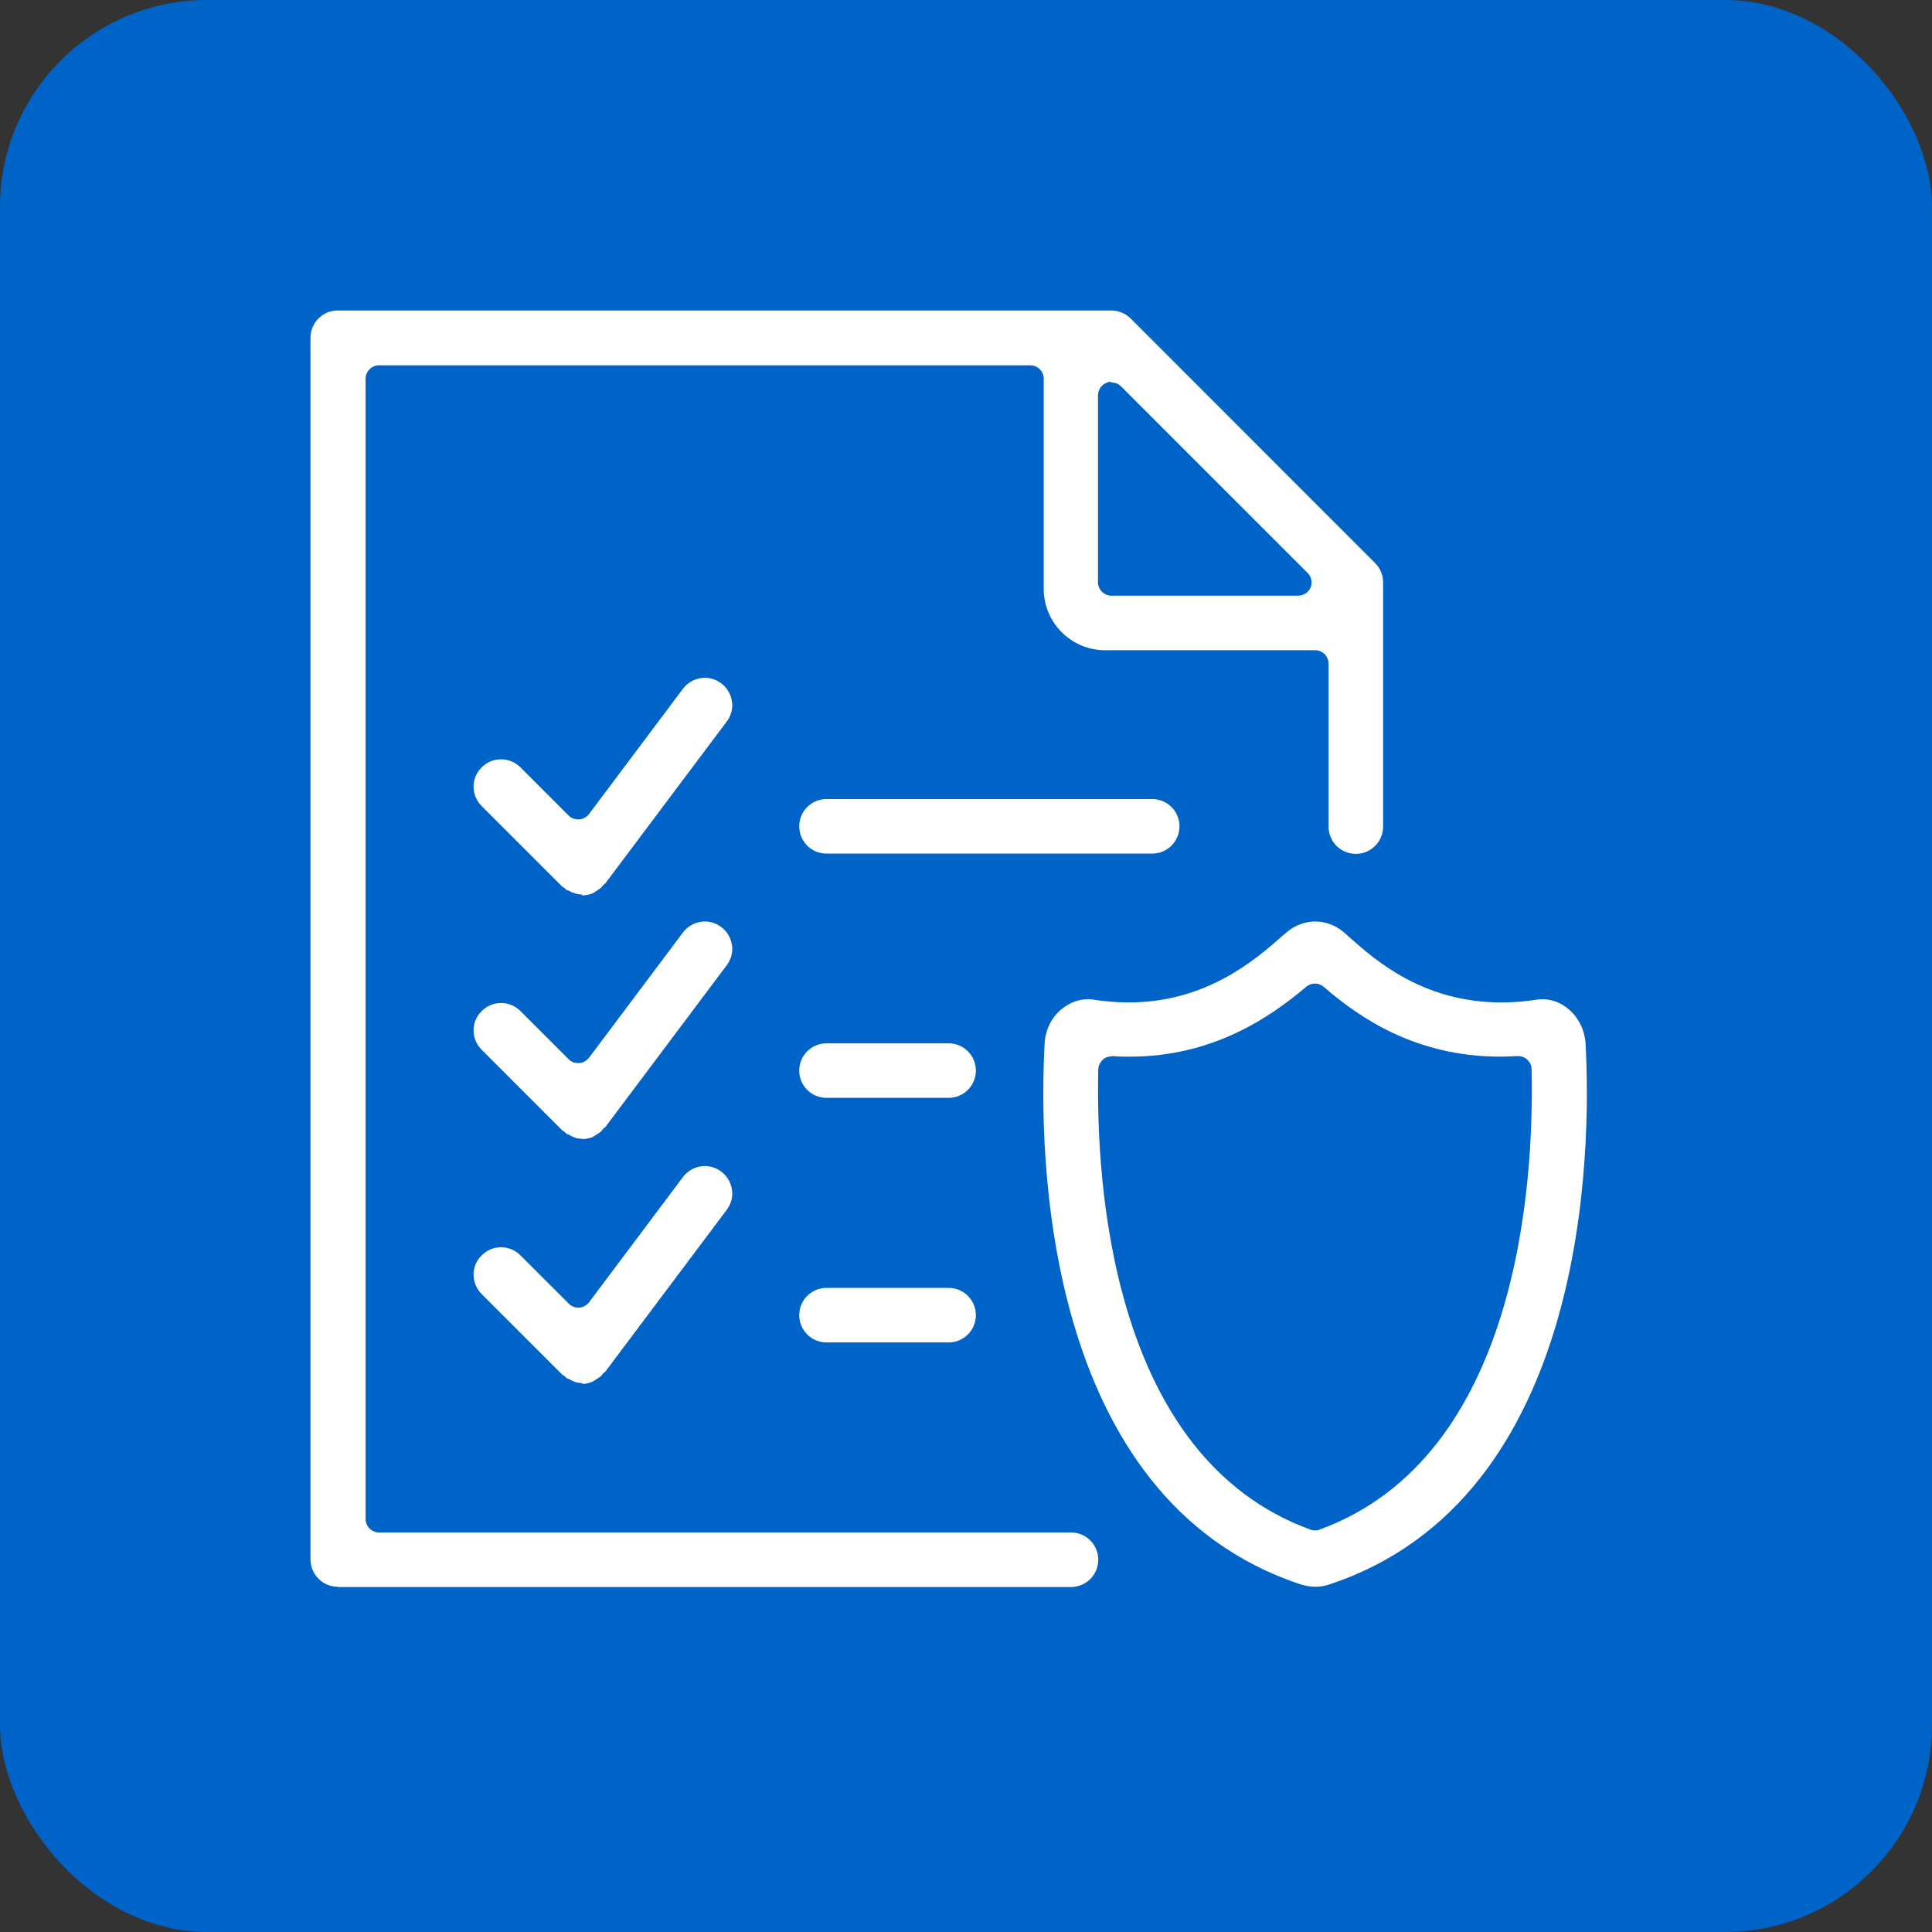
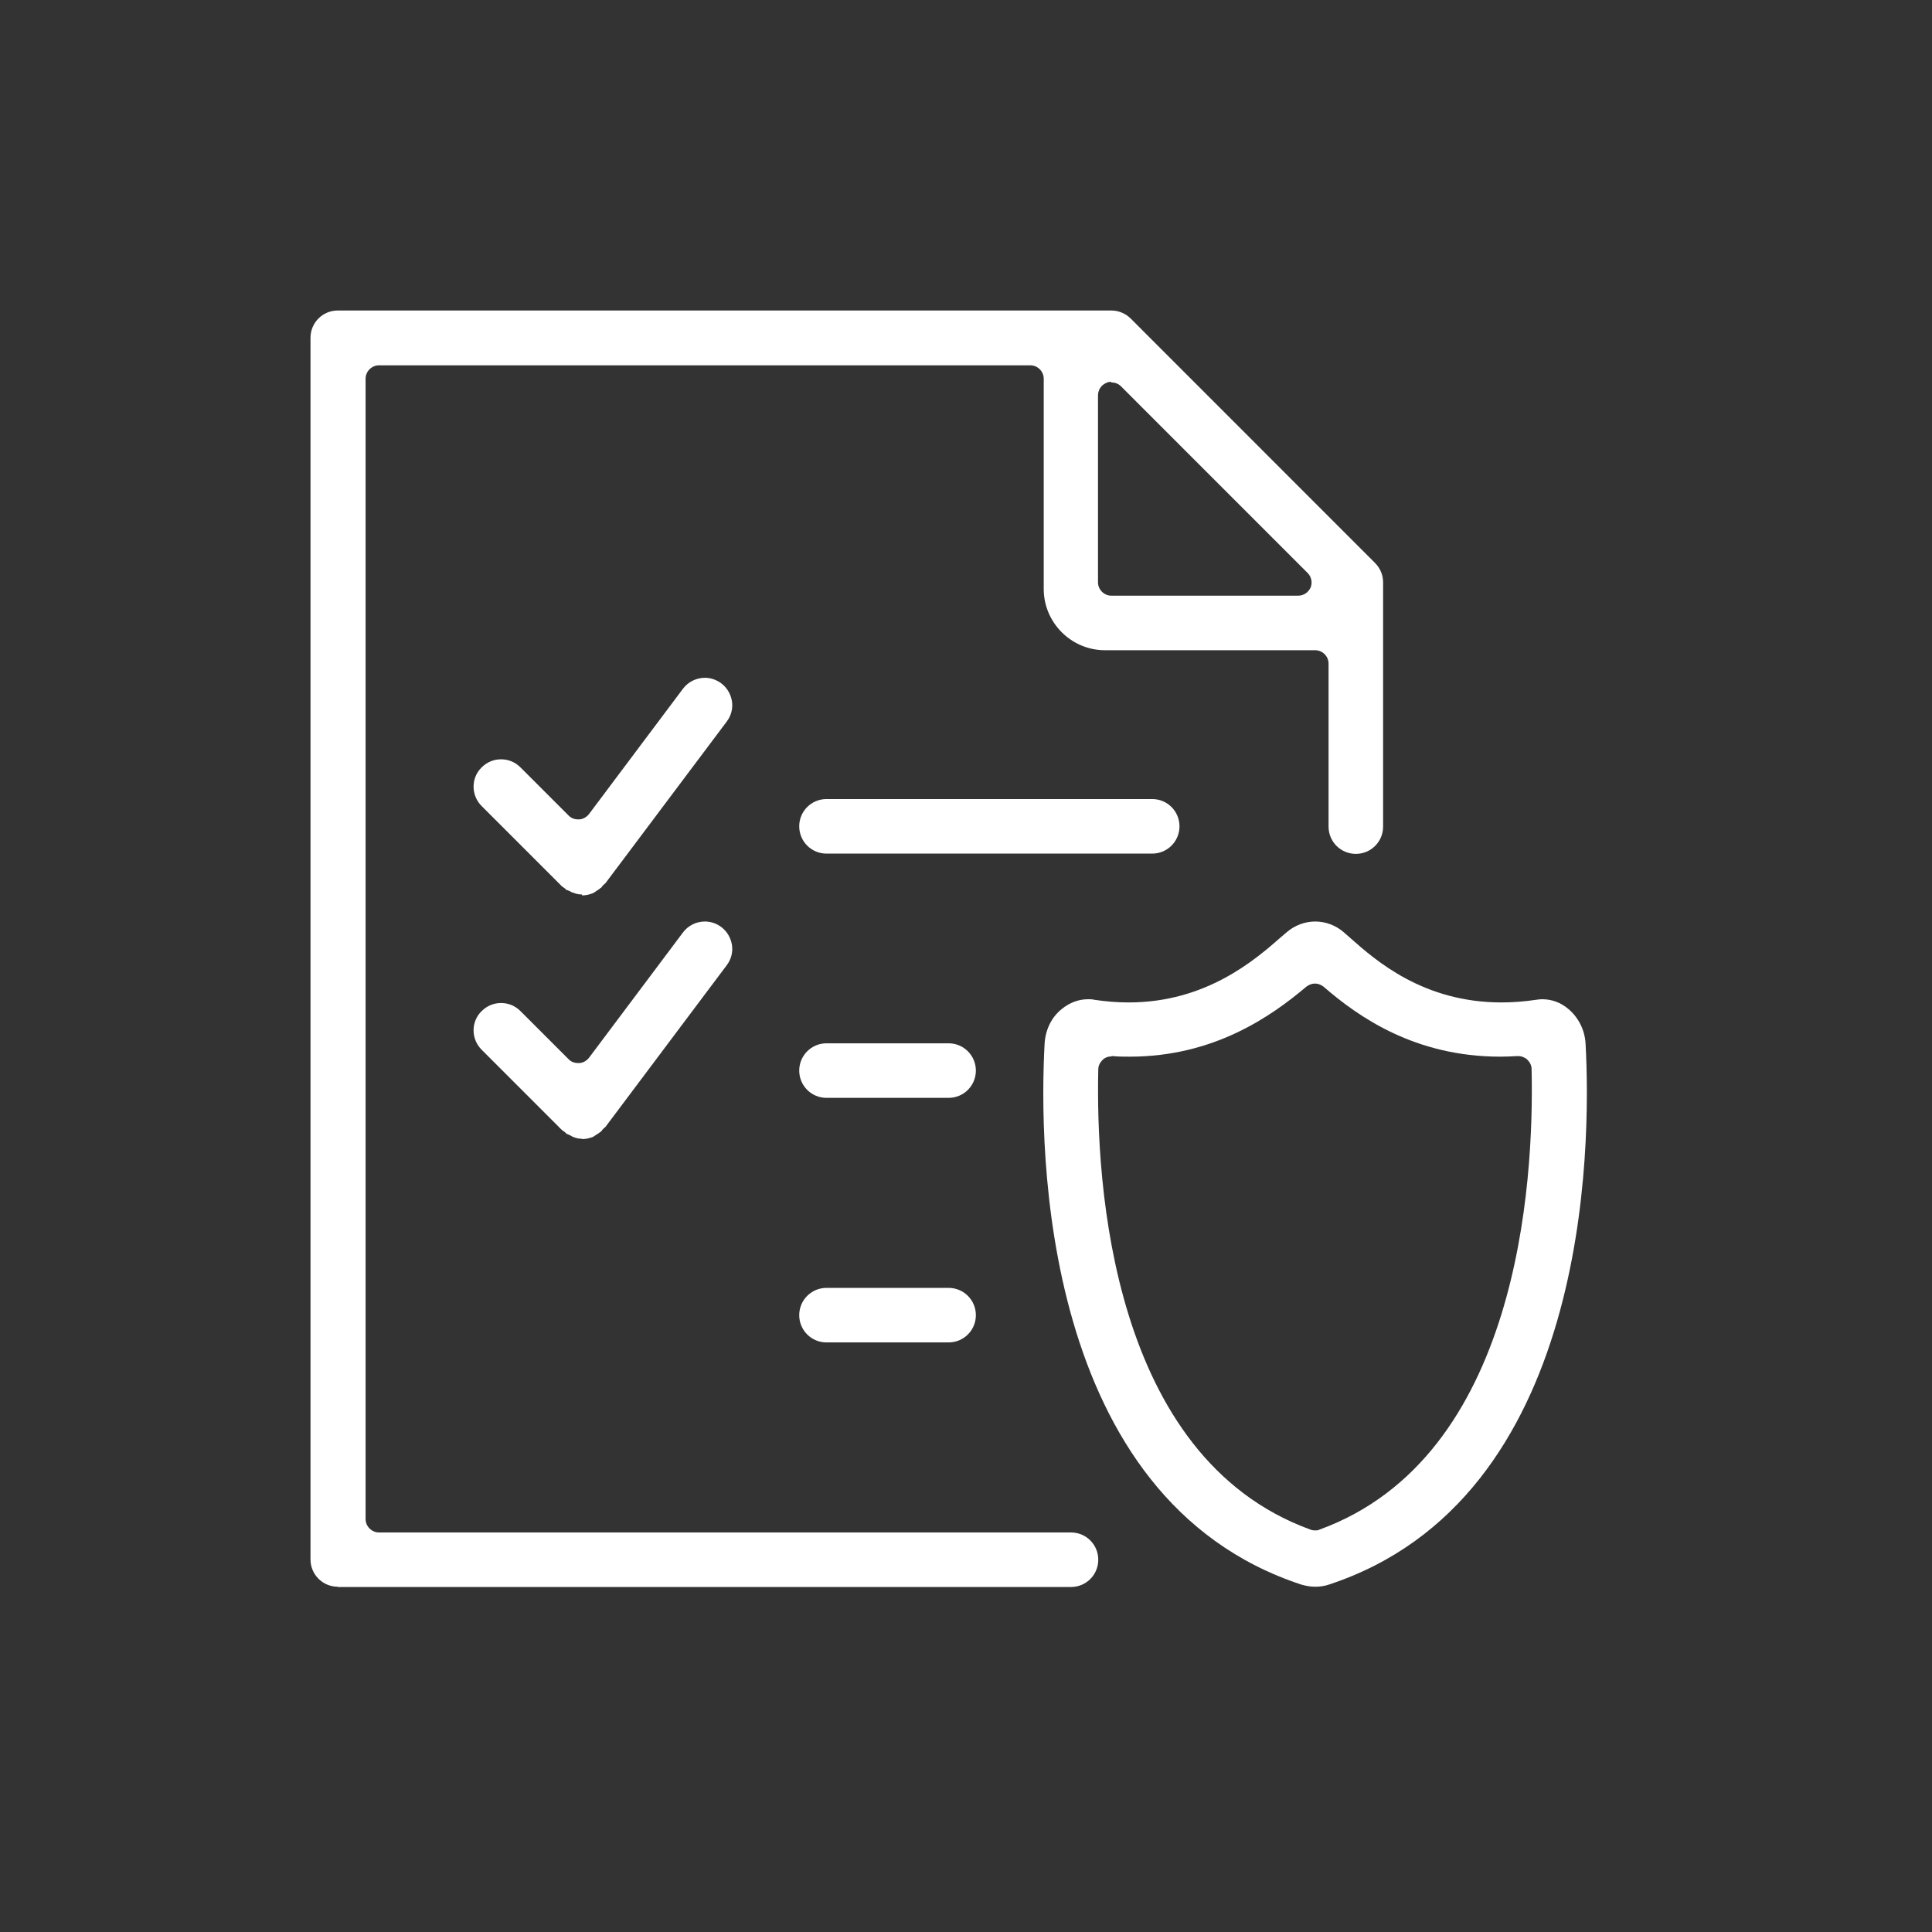
<svg xmlns="http://www.w3.org/2000/svg" width="56" height="56" viewBox="0 0 56 56" fill="none">
  <rect x="0" y="0" width="56" height="56" fill="#333333" stroke="none" />
-   <rect width="56" height="56" rx="6" fill="#0063C7" />
  <g clip-path="url(#clip0_318_923)">
    <path d="M23.956 24.742C23.519 24.742 23.166 24.389 23.166 23.951C23.166 23.514 23.519 23.161 23.956 23.161H33.398C33.835 23.161 34.188 23.514 34.188 23.951C34.188 24.389 33.835 24.742 33.398 24.742H23.956Z" fill="white" />
    <path d="M23.956 31.822C23.519 31.822 23.166 31.469 23.166 31.032C23.166 30.595 23.519 30.241 23.956 30.241H27.496C27.933 30.241 28.286 30.595 28.286 31.032C28.286 31.469 27.933 31.822 27.496 31.822H23.956Z" fill="white" />
    <path d="M23.956 38.911C23.519 38.911 23.166 38.558 23.166 38.121C23.166 37.683 23.519 37.33 23.956 37.33H27.496C27.933 37.33 28.286 37.683 28.286 38.121C28.286 38.558 27.933 38.911 27.496 38.911H23.956Z" fill="white" />
-     <path d="M16.869 25.927C16.785 25.927 16.693 25.911 16.6 25.869C16.6 25.869 16.6 25.869 16.583 25.869C16.567 25.86 16.541 25.843 16.524 25.835C16.499 25.827 16.474 25.81 16.449 25.801C16.441 25.801 16.432 25.801 16.424 25.801L16.373 25.751C16.373 25.751 16.314 25.709 16.289 25.692L13.96 23.363C13.649 23.052 13.649 22.547 13.96 22.244C14.112 22.093 14.305 22.009 14.524 22.009C14.742 22.009 14.936 22.093 15.087 22.244L16.483 23.64C16.558 23.716 16.651 23.75 16.76 23.75H16.785C16.895 23.75 17.004 23.682 17.071 23.598L19.795 19.965C19.946 19.764 20.182 19.646 20.434 19.646C20.602 19.646 20.77 19.705 20.905 19.806C21.073 19.932 21.182 20.117 21.216 20.327C21.249 20.537 21.191 20.747 21.064 20.916L17.55 25.599C17.55 25.599 17.508 25.633 17.483 25.658C17.458 25.684 17.441 25.709 17.424 25.734C17.407 25.734 17.39 25.751 17.374 25.768C17.348 25.785 17.323 25.801 17.298 25.818L17.222 25.869C17.222 25.869 17.206 25.877 17.197 25.885C17.096 25.927 16.987 25.953 16.886 25.953H16.869V25.927Z" fill="white" />
+     <path d="M16.869 25.927C16.785 25.927 16.693 25.911 16.6 25.869C16.6 25.869 16.6 25.869 16.583 25.869C16.567 25.86 16.541 25.843 16.524 25.835C16.499 25.827 16.474 25.81 16.449 25.801C16.441 25.801 16.432 25.801 16.424 25.801L16.373 25.751C16.373 25.751 16.314 25.709 16.289 25.692L13.96 23.363C13.649 23.052 13.649 22.547 13.96 22.244C14.112 22.093 14.305 22.009 14.524 22.009C14.742 22.009 14.936 22.093 15.087 22.244L16.483 23.64C16.558 23.716 16.651 23.75 16.76 23.75H16.785C16.895 23.75 17.004 23.682 17.071 23.598L19.795 19.965C19.946 19.764 20.182 19.646 20.434 19.646C20.602 19.646 20.77 19.705 20.905 19.806C21.073 19.932 21.182 20.117 21.216 20.327C21.249 20.537 21.191 20.747 21.064 20.916L17.55 25.599C17.55 25.599 17.508 25.633 17.483 25.658C17.458 25.684 17.441 25.709 17.424 25.734C17.407 25.734 17.39 25.751 17.374 25.768C17.348 25.785 17.323 25.801 17.298 25.818L17.222 25.869C17.222 25.869 17.206 25.877 17.197 25.885C17.096 25.927 16.987 25.953 16.886 25.953H16.869V25.927" fill="white" />
    <path d="M16.869 33.008C16.785 33.008 16.693 32.991 16.6 32.949C16.6 32.949 16.6 32.949 16.583 32.941C16.567 32.932 16.541 32.916 16.524 32.907C16.499 32.899 16.474 32.882 16.449 32.873C16.441 32.873 16.432 32.873 16.424 32.865L16.373 32.815C16.373 32.815 16.314 32.773 16.289 32.756L13.96 30.426C13.649 30.115 13.649 29.611 13.96 29.308C14.112 29.157 14.305 29.073 14.524 29.073C14.742 29.073 14.936 29.157 15.087 29.308L16.483 30.704C16.558 30.78 16.651 30.813 16.76 30.813H16.785C16.895 30.813 17.004 30.746 17.071 30.662L19.795 27.029C19.946 26.827 20.182 26.71 20.434 26.71C20.602 26.71 20.77 26.768 20.905 26.869C21.073 26.995 21.182 27.18 21.216 27.391C21.249 27.601 21.191 27.811 21.064 27.979L17.55 32.663C17.55 32.663 17.508 32.697 17.483 32.722C17.458 32.747 17.441 32.773 17.424 32.798C17.407 32.806 17.39 32.815 17.374 32.831C17.348 32.848 17.323 32.865 17.298 32.882L17.222 32.932C17.222 32.932 17.206 32.941 17.197 32.949C17.096 32.991 16.987 33.016 16.886 33.016H16.869V33.008Z" fill="white" />
-     <path d="M16.869 40.089C16.785 40.089 16.693 40.072 16.6 40.03C16.6 40.03 16.6 40.03 16.583 40.021C16.567 40.013 16.541 39.996 16.524 39.988C16.499 39.979 16.474 39.962 16.449 39.954C16.441 39.954 16.432 39.954 16.424 39.946L16.373 39.895C16.373 39.895 16.314 39.853 16.289 39.836L13.96 37.507C13.649 37.196 13.649 36.691 13.96 36.389C14.112 36.237 14.305 36.153 14.524 36.153C14.742 36.153 14.936 36.237 15.087 36.389L16.483 37.784C16.558 37.86 16.651 37.902 16.76 37.902H16.785C16.895 37.902 17.004 37.835 17.071 37.751L19.795 34.118C19.946 33.916 20.182 33.798 20.434 33.798C20.602 33.798 20.77 33.857 20.905 33.958C21.073 34.084 21.182 34.269 21.216 34.48C21.249 34.69 21.191 34.9 21.064 35.068L17.55 39.752C17.55 39.752 17.508 39.786 17.483 39.811C17.458 39.836 17.441 39.861 17.424 39.887C17.407 39.895 17.39 39.904 17.374 39.92C17.348 39.937 17.323 39.954 17.298 39.971L17.222 40.021C17.222 40.021 17.206 40.03 17.197 40.038C17.096 40.08 16.987 40.114 16.886 40.114L16.869 40.089Z" fill="white" />
    <path d="M9.79 45.992C9.353 45.992 9 45.638 9 45.201V9.79C9 9.353 9.353 9 9.79 9H32.212C32.422 9 32.624 9.084 32.776 9.235L39.854 16.316C40.006 16.467 40.09 16.669 40.09 16.879V23.96C40.09 24.397 39.737 24.75 39.3 24.75C38.862 24.75 38.509 24.397 38.509 23.96V19.234C38.509 19.024 38.333 18.847 38.123 18.847H32.027C31.052 18.847 30.253 18.048 30.253 17.073V10.976C30.253 10.766 30.077 10.589 29.867 10.589H10.984C10.774 10.589 10.597 10.766 10.597 10.976V44.032C10.597 44.242 10.774 44.419 10.984 44.419H31.044C31.481 44.419 31.834 44.772 31.834 45.209C31.834 45.647 31.481 46 31.044 46H9.79V45.992ZM32.212 11.069C32.162 11.069 32.111 11.069 32.061 11.102C31.918 11.161 31.826 11.304 31.826 11.464V16.879C31.826 17.09 32.002 17.266 32.212 17.266H37.626C37.786 17.266 37.921 17.174 37.988 17.031C38.047 16.888 38.013 16.72 37.904 16.61L32.49 11.195C32.414 11.119 32.313 11.085 32.212 11.085V11.069Z" fill="white" />
    <path d="M38.114 45.992C37.98 45.992 37.854 45.966 37.728 45.933C30.161 43.452 30.111 33.302 30.279 30.241C30.304 29.846 30.481 29.476 30.783 29.241C31.002 29.064 31.262 28.963 31.54 28.963C31.599 28.963 31.658 28.963 31.725 28.98C32.061 29.03 32.389 29.056 32.717 29.056C34.962 29.056 36.382 27.82 37.139 27.155L37.307 27.012C37.534 26.819 37.828 26.71 38.123 26.71C38.417 26.71 38.711 26.819 38.938 27.012L39.14 27.189C39.88 27.845 41.259 29.056 43.52 29.056C43.848 29.056 44.184 29.03 44.521 28.98C44.579 28.972 44.638 28.963 44.697 28.963C44.974 28.963 45.235 29.056 45.454 29.241C45.748 29.485 45.933 29.846 45.958 30.241C46.126 33.294 46.068 43.452 38.509 45.933C38.383 45.975 38.257 45.992 38.123 45.992H38.114ZM32.221 30.62C32.12 30.62 32.028 30.654 31.96 30.721C31.885 30.796 31.834 30.889 31.834 30.998C31.759 34.311 32.212 42.233 37.98 44.335C38.022 44.352 38.064 44.36 38.114 44.36C38.165 44.36 38.207 44.36 38.249 44.335C44.016 42.233 44.47 34.303 44.394 30.99C44.394 30.881 44.344 30.788 44.268 30.712C44.193 30.645 44.1 30.611 44.008 30.611H43.983C43.814 30.62 43.646 30.628 43.486 30.628C41.015 30.628 39.375 29.476 38.367 28.602C38.291 28.543 38.207 28.509 38.114 28.509C38.022 28.509 37.938 28.543 37.862 28.602C36.836 29.468 35.18 30.628 32.742 30.628C32.582 30.628 32.414 30.628 32.246 30.611H32.221V30.62Z" fill="white" />
  </g>
  <defs>
    <clipPath id="clip0_318_923">
      <rect width="37" height="37" fill="white" transform="translate(9 9)" />
    </clipPath>
  </defs>
</svg>